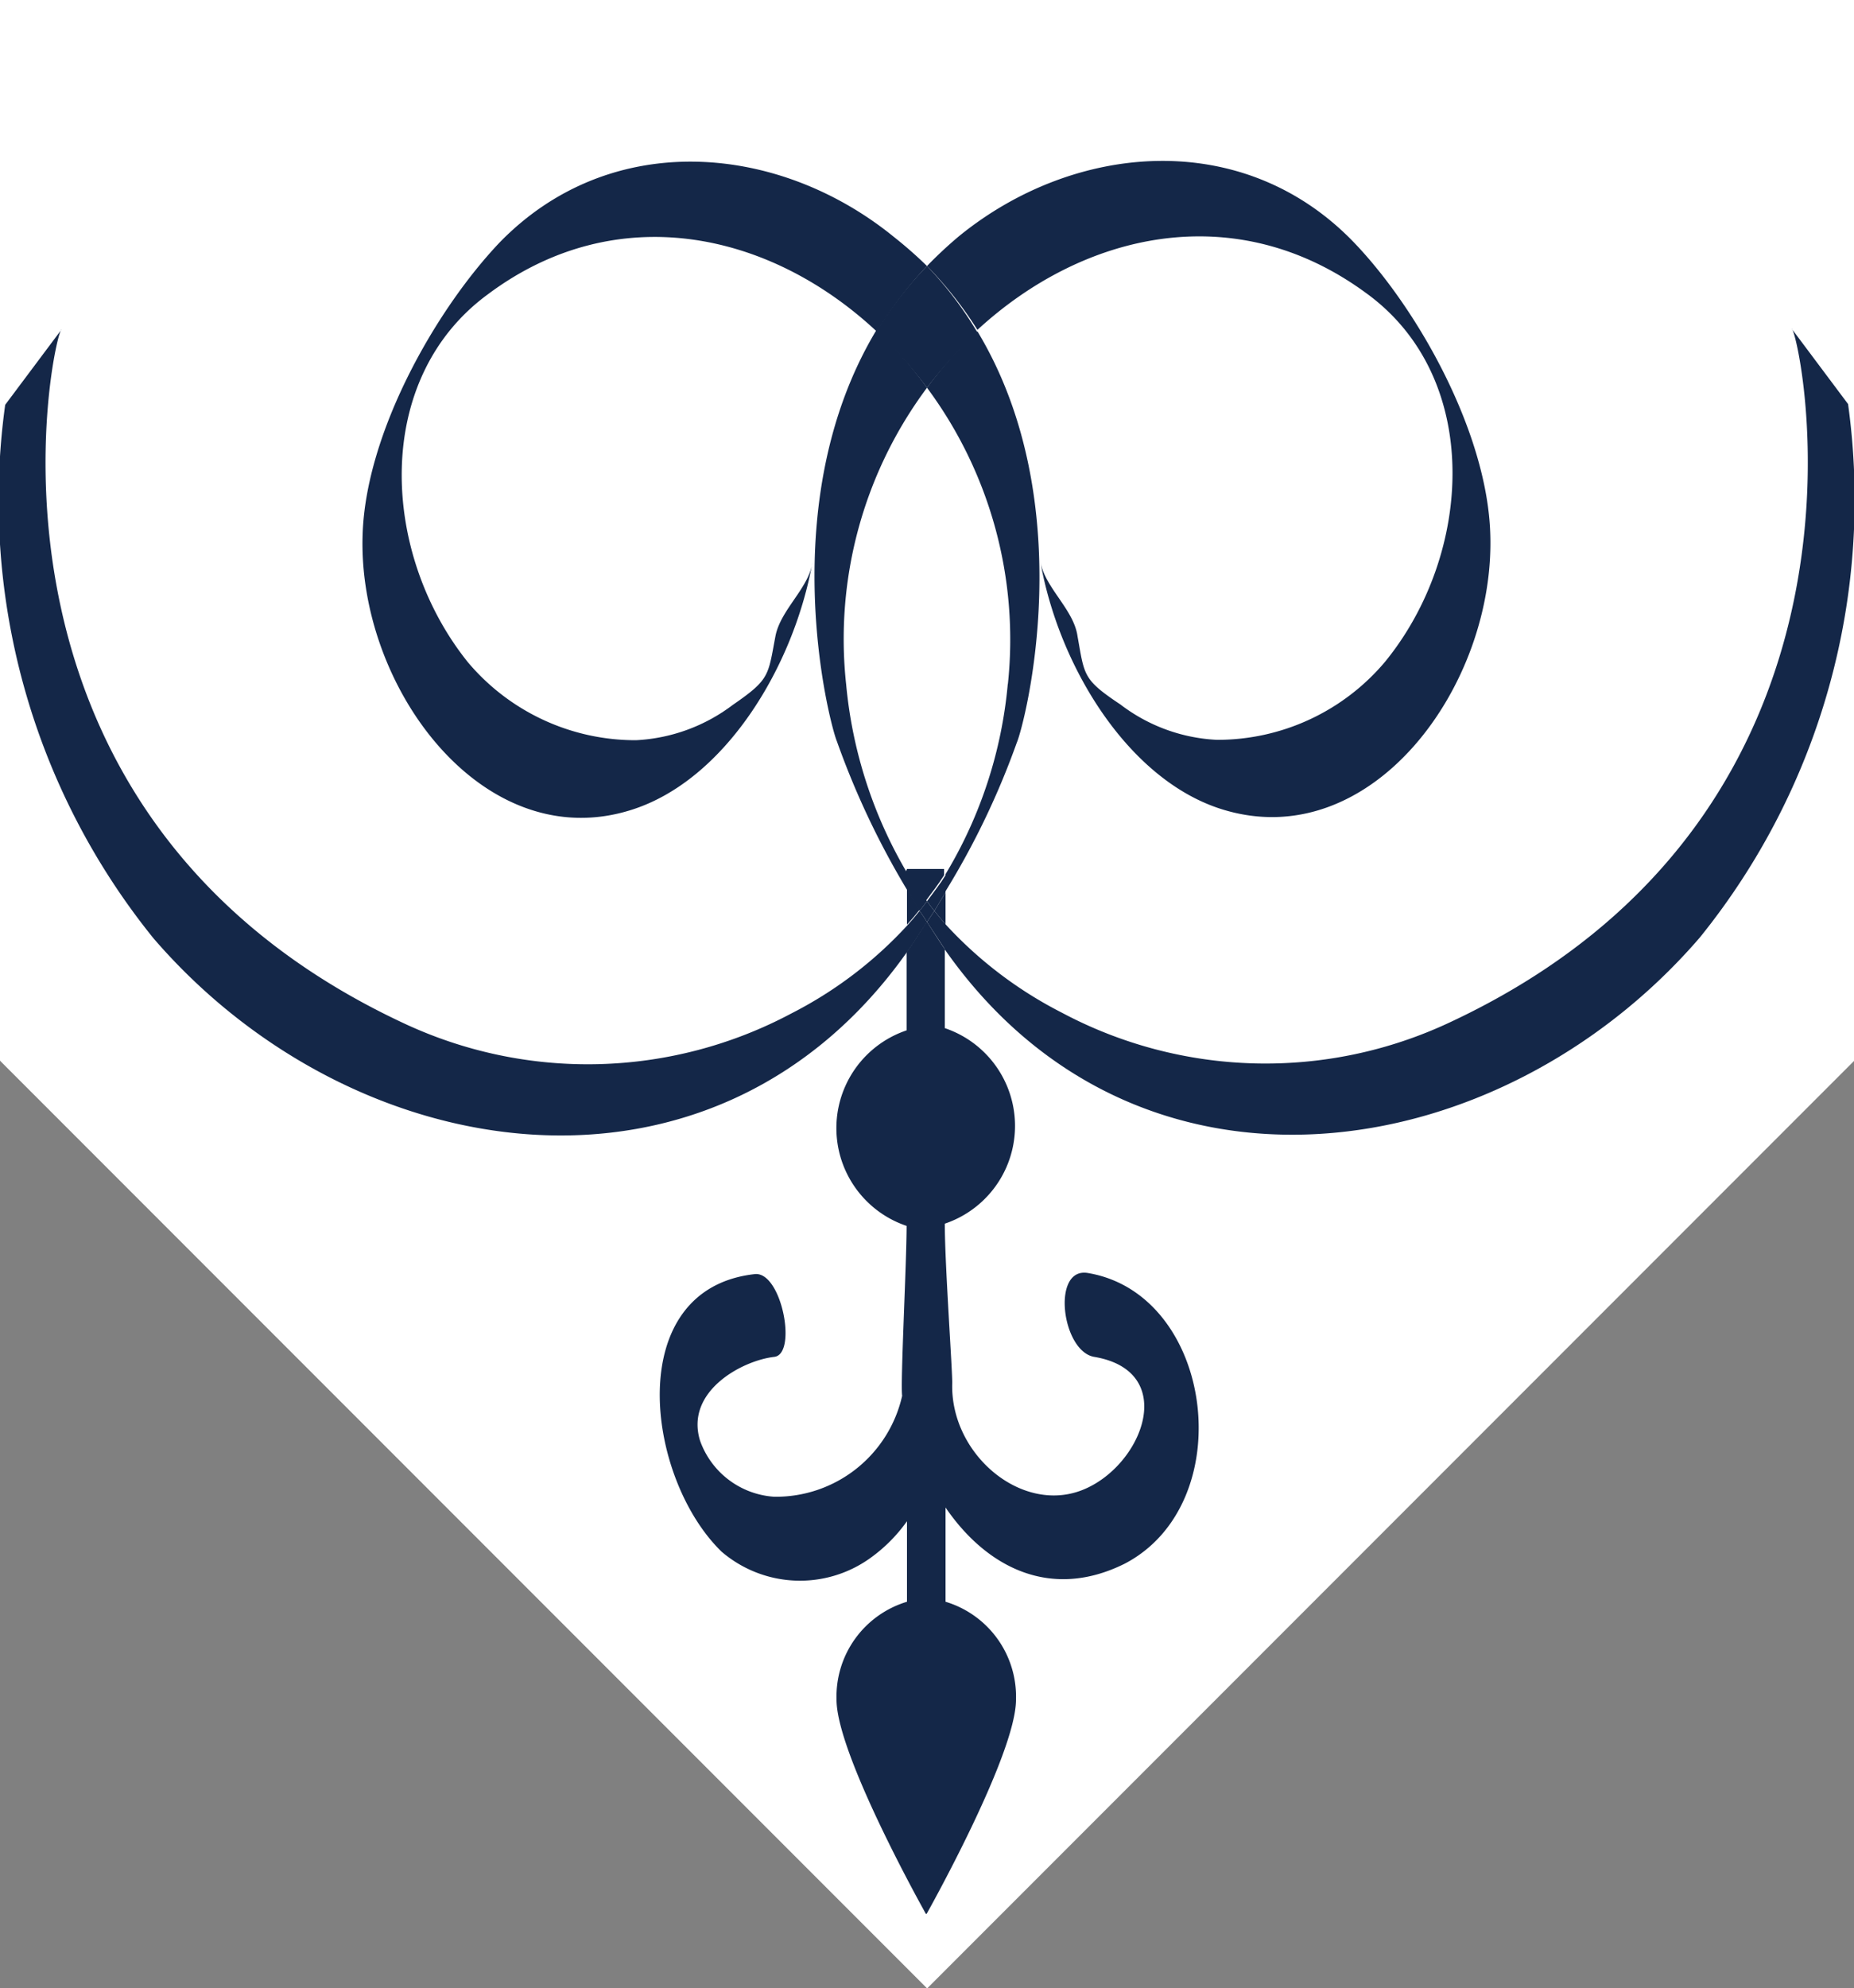
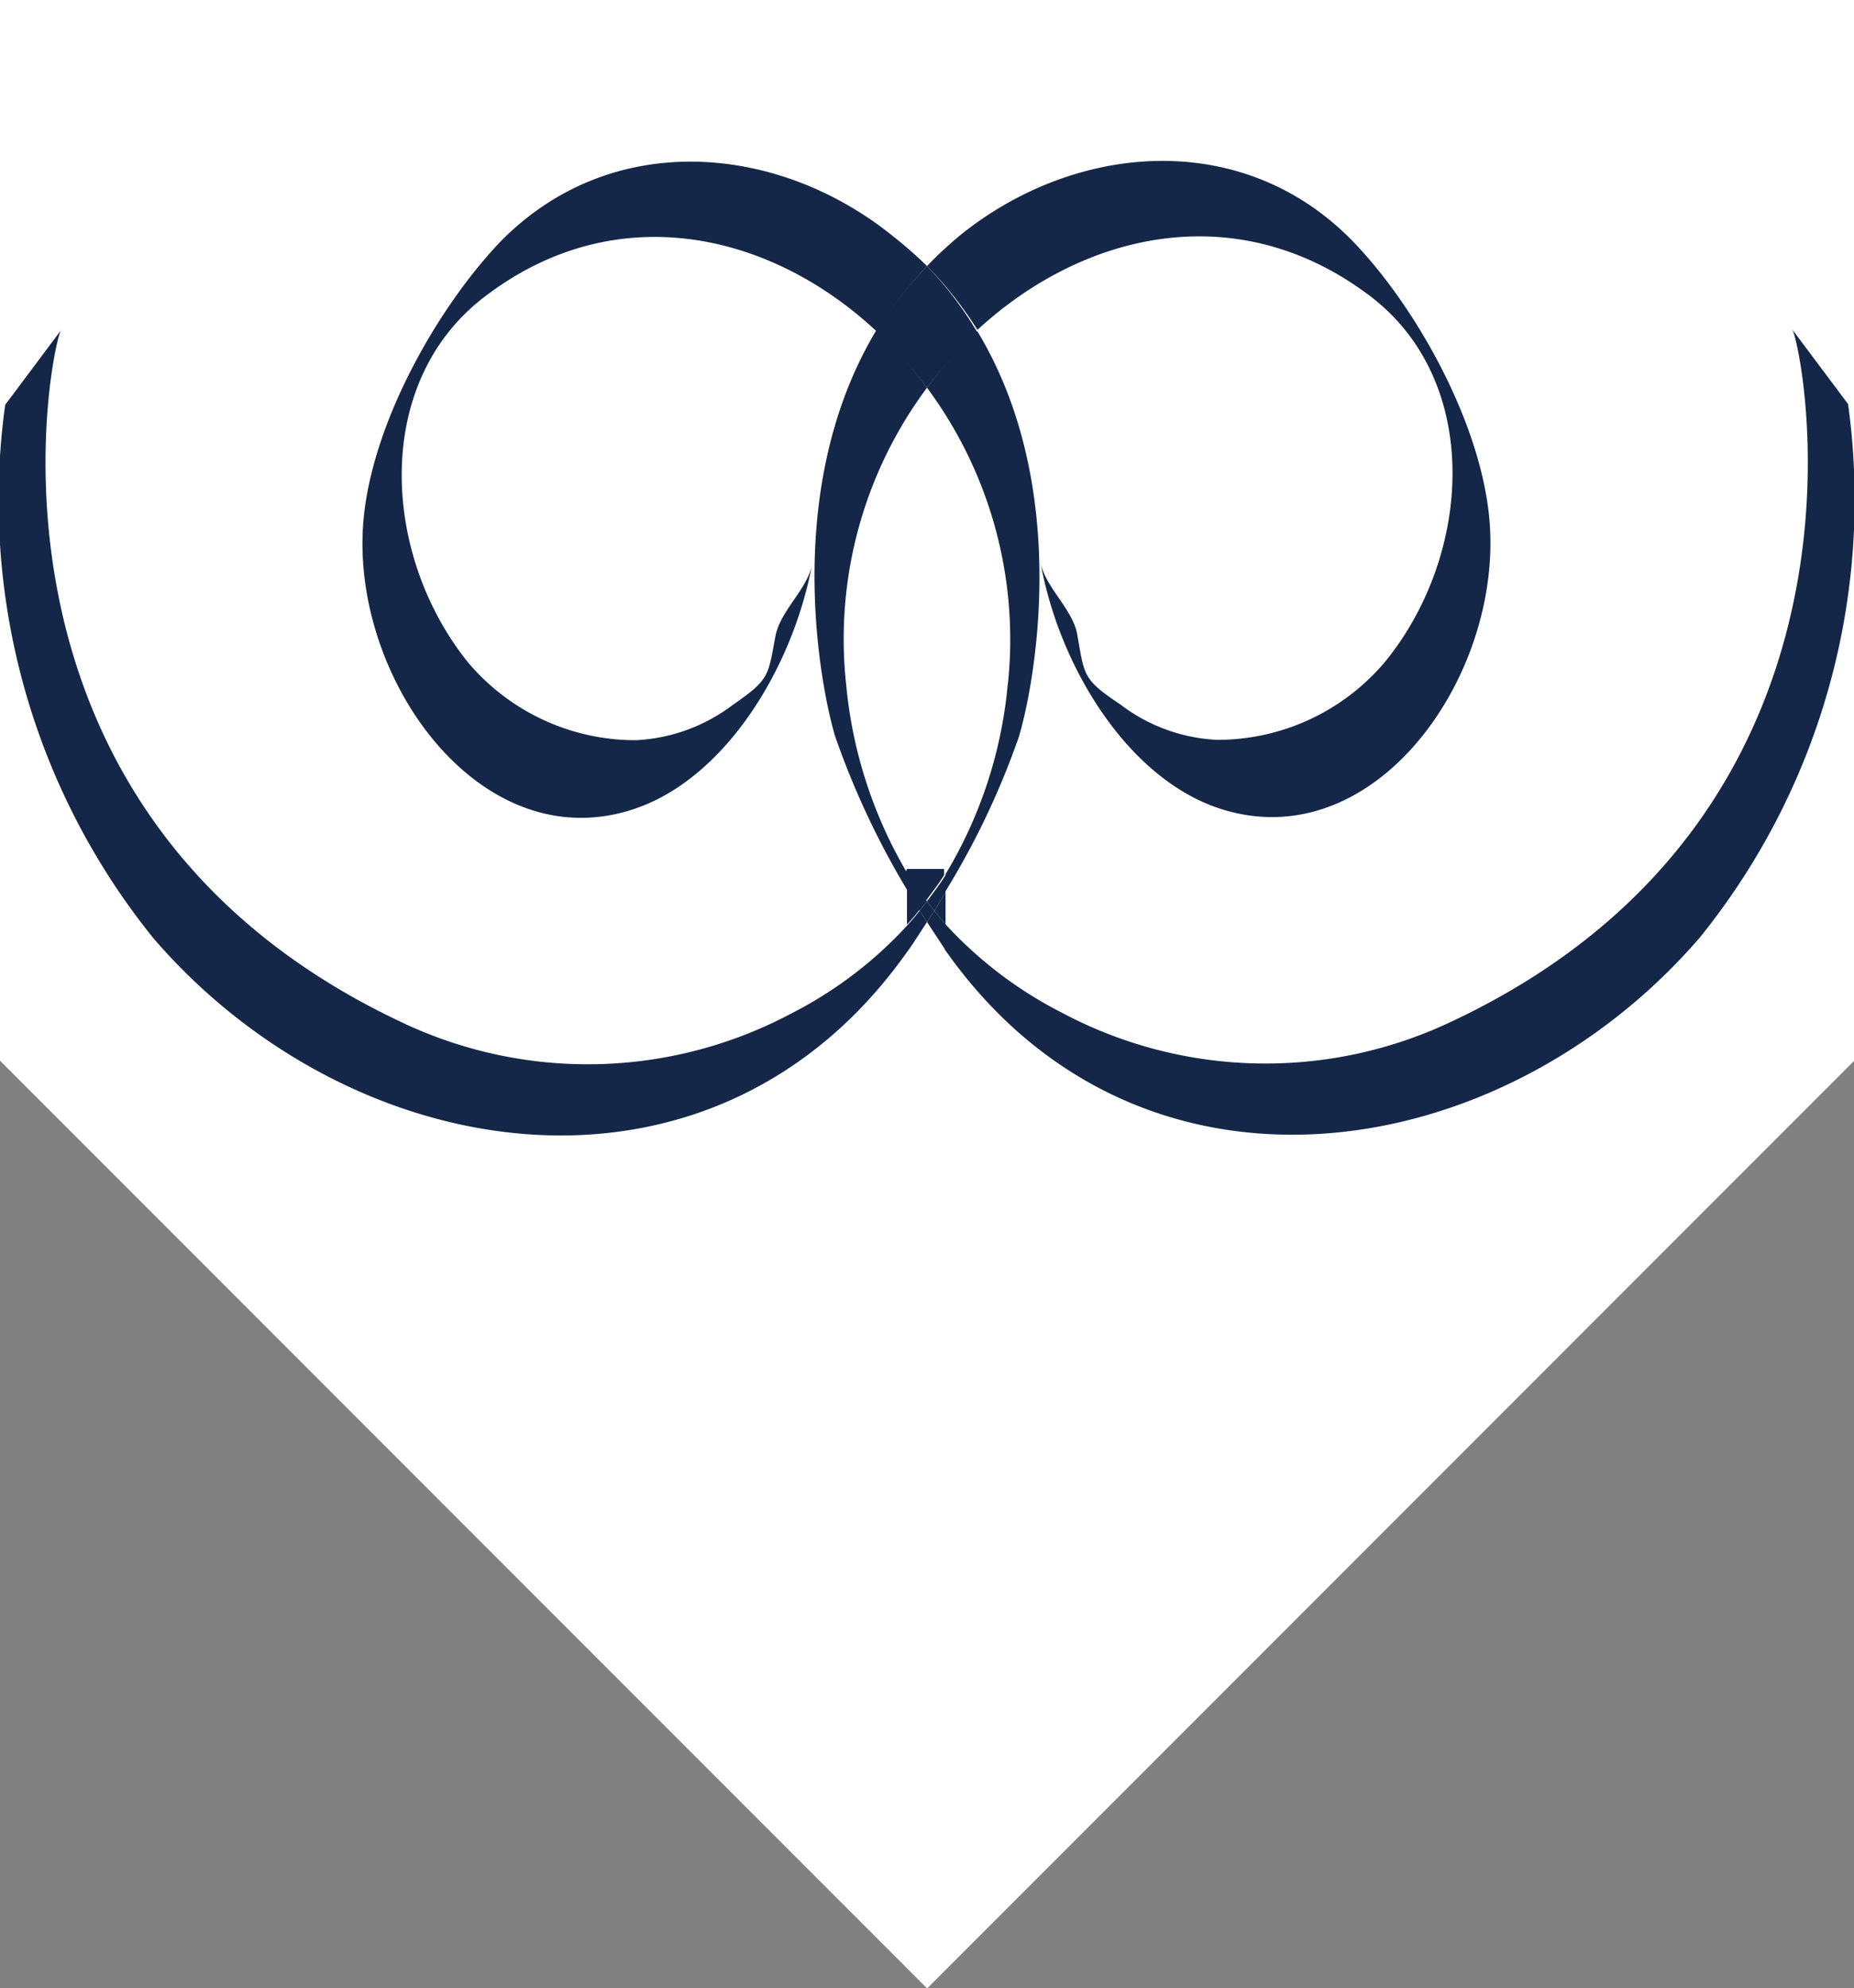
<svg xmlns="http://www.w3.org/2000/svg" width="50" height="53.58" viewBox="0 0 50 53.58">
  <rect x="0" y="0" width="50" height="53.58" fill="#808080" stroke="none" />
  <defs>
    <style>.cls-1{fill:none;}.cls-2{fill:#fff;}.cls-3{clip-path:url(#clip-path);}.cls-4{fill:#142748;}</style>
    <clipPath id="clip-path" transform="translate(0 0.17)">
      <rect class="cls-1" y="4.13" width="50" height="47.28" />
    </clipPath>
  </defs>
  <title>nav_ornament</title>
  <g id="vlak">
    <rect class="cls-2" x="7.32" y="10.74" width="35.36" height="35.36" transform="translate(-12.77 26.17) rotate(-45)" />
    <rect class="cls-2" width="50" height="28.58" />
  </g>
  <g id="ornament">
    <g class="cls-3">
      <path class="cls-4" d="M25.2,24.38l.3-.5v.86q-.16-.18-.3-.36" transform="translate(0 0.17)" />
      <path class="cls-4" d="M24.46,24.78v-1l.34.57c-.11.14-.22.27-.34.4" transform="translate(0 0.17)" />
      <path class="cls-4" d="M24.46,23.25h1v.17c-.15.24-.33.47-.5.7-.19-.25-.38-.51-.54-.77Z" transform="translate(0 0.17)" />
-       <path class="cls-4" d="M25,24.68c.16.24.32.5.48.73,0,0,0,0,0,0v2.13a2.78,2.78,0,0,1,0,5.27c0,1.1.21,4,.2,4.31-.05,1.89,1.84,3.5,3.48,2.88s2.66-3.21.35-3.6c-.88-.15-1.16-2.43-.17-2.26,3.4.57,4.12,6.19,1,7.83-2,1-3.73.11-4.84-1.51V43a2.67,2.67,0,0,1,1.9,2.64c0,1.49-2.42,5.79-2.42,5.79s-2.42-4.3-2.42-5.79A2.67,2.67,0,0,1,24.46,43V40.83a4.25,4.25,0,0,1-1,1,3.25,3.25,0,0,1-4-.18c-2.06-2-2.68-7.08.89-7.48.73-.09,1.16,2.16.53,2.23-.87.1-2.41.93-2,2.26a2.28,2.28,0,0,0,2,1.51,3.49,3.49,0,0,0,3.45-2.72c-.05-.35.12-3.58.12-4.58a2.78,2.78,0,0,1,0-5.27V25.49l.06-.08c.16-.23.32-.49.48-.73" transform="translate(0 0.17)" />
      <path class="cls-4" d="M25,10.28a11.33,11.33,0,0,0-2.18,8,12.19,12.19,0,0,0,1.64,5.07v.46a22.17,22.17,0,0,1-1.89-4c-.21-.51-1.74-6.43,1.07-11.09A11.61,11.61,0,0,1,25,10.28" transform="translate(0 0.17)" />
      <path class="cls-4" d="M25,7a11.25,11.25,0,0,1,.87-.81c3.1-2.52,7.65-2.93,10.64.17,1.74,1.81,3.59,5.13,3.68,7.84.15,4.1-3.21,8.7-7.24,7.44-2.52-.79-4.39-3.84-4.89-6.66.13.7.9,1.28,1,2,.19,1.06.14,1.16,1.16,1.84a4.65,4.65,0,0,0,2.6.95,5.91,5.91,0,0,0,4.53-2.1C39.73,14.76,40,10,36.83,7.72c-3.51-2.57-7.6-1.64-10.47,1A10.2,10.2,0,0,0,25,7" transform="translate(0 0.17)" />
      <path class="cls-4" d="M49.84,10.72v0a18.77,18.77,0,0,1-4,14.38c-5.39,6.25-15.15,7.75-20.36.32v-.7a11.07,11.07,0,0,0,3.15,2.4,11.69,11.69,0,0,0,10.48.26c12.32-5.76,9.4-18.69,9.21-18.69" transform="translate(0 0.17)" />
      <path class="cls-4" d="M25.48,25.41,25,24.68l.2-.3q.14.18.3.36v.7l0,0" transform="translate(0 0.17)" />
      <path class="cls-4" d="M25,24.12l-.2.26-.34-.57v-.46c.16.26.35.52.54.77" transform="translate(0 0.17)" />
      <path class="cls-4" d="M1.66,8.71c-.19,0-3.1,12.93,9.21,18.69a11.69,11.69,0,0,0,10.48-.26,11.05,11.05,0,0,0,3.11-2.36v.71c-5.22,7.37-14.94,5.87-20.32-.37a18.77,18.77,0,0,1-4-14.38v0" transform="translate(0 0.17)" />
      <path class="cls-4" d="M27.18,18.28a11.38,11.38,0,0,0-2.18-8,11,11,0,0,1,1.36-1.52c2.81,4.66,1.28,10.58,1.06,11.09a21.31,21.31,0,0,1-1.92,4v-.46a12,12,0,0,0,1.68-5.14" transform="translate(0 0.17)" />
      <path class="cls-4" d="M23.64,8.76c-2.87-2.68-7-3.6-10.48-1-3.13,2.29-2.89,7-.54,9.92a5.91,5.91,0,0,0,4.53,2.1,4.71,4.71,0,0,0,2.61-.95c1-.69.95-.78,1.15-1.84.13-.72.9-1.3,1-2-.51,2.83-2.37,5.88-4.89,6.67-4,1.26-7.39-3.33-7.24-7.44.09-2.71,1.94-6,3.68-7.84,3-3.1,7.54-2.69,10.64-.17A11.25,11.25,0,0,1,25,7a10.2,10.2,0,0,0-1.36,1.79" transform="translate(0 0.17)" />
      <path class="cls-4" d="M25,24.12c.17-.23.35-.46.5-.7v.46l-.3.5c-.07-.08-.13-.17-.2-.26" transform="translate(0 0.17)" />
      <path class="cls-4" d="M24.8,24.38c.07.1.14.2.2.3-.16.24-.32.5-.48.73l-.06.08v-.71c.12-.13.23-.26.34-.4" transform="translate(0 0.17)" />
      <path class="cls-4" d="M25,10.28a11.61,11.61,0,0,0-1.36-1.52A9.84,9.84,0,0,1,25,7a9.84,9.84,0,0,1,1.36,1.79A11.61,11.61,0,0,0,25,10.28" transform="translate(0 0.17)" />
      <path class="cls-4" d="M25,24.12c.07.09.13.18.2.26l-.2.3c-.06-.1-.13-.2-.2-.3l.2-.26" transform="translate(0 0.17)" />
    </g>
  </g>
</svg>